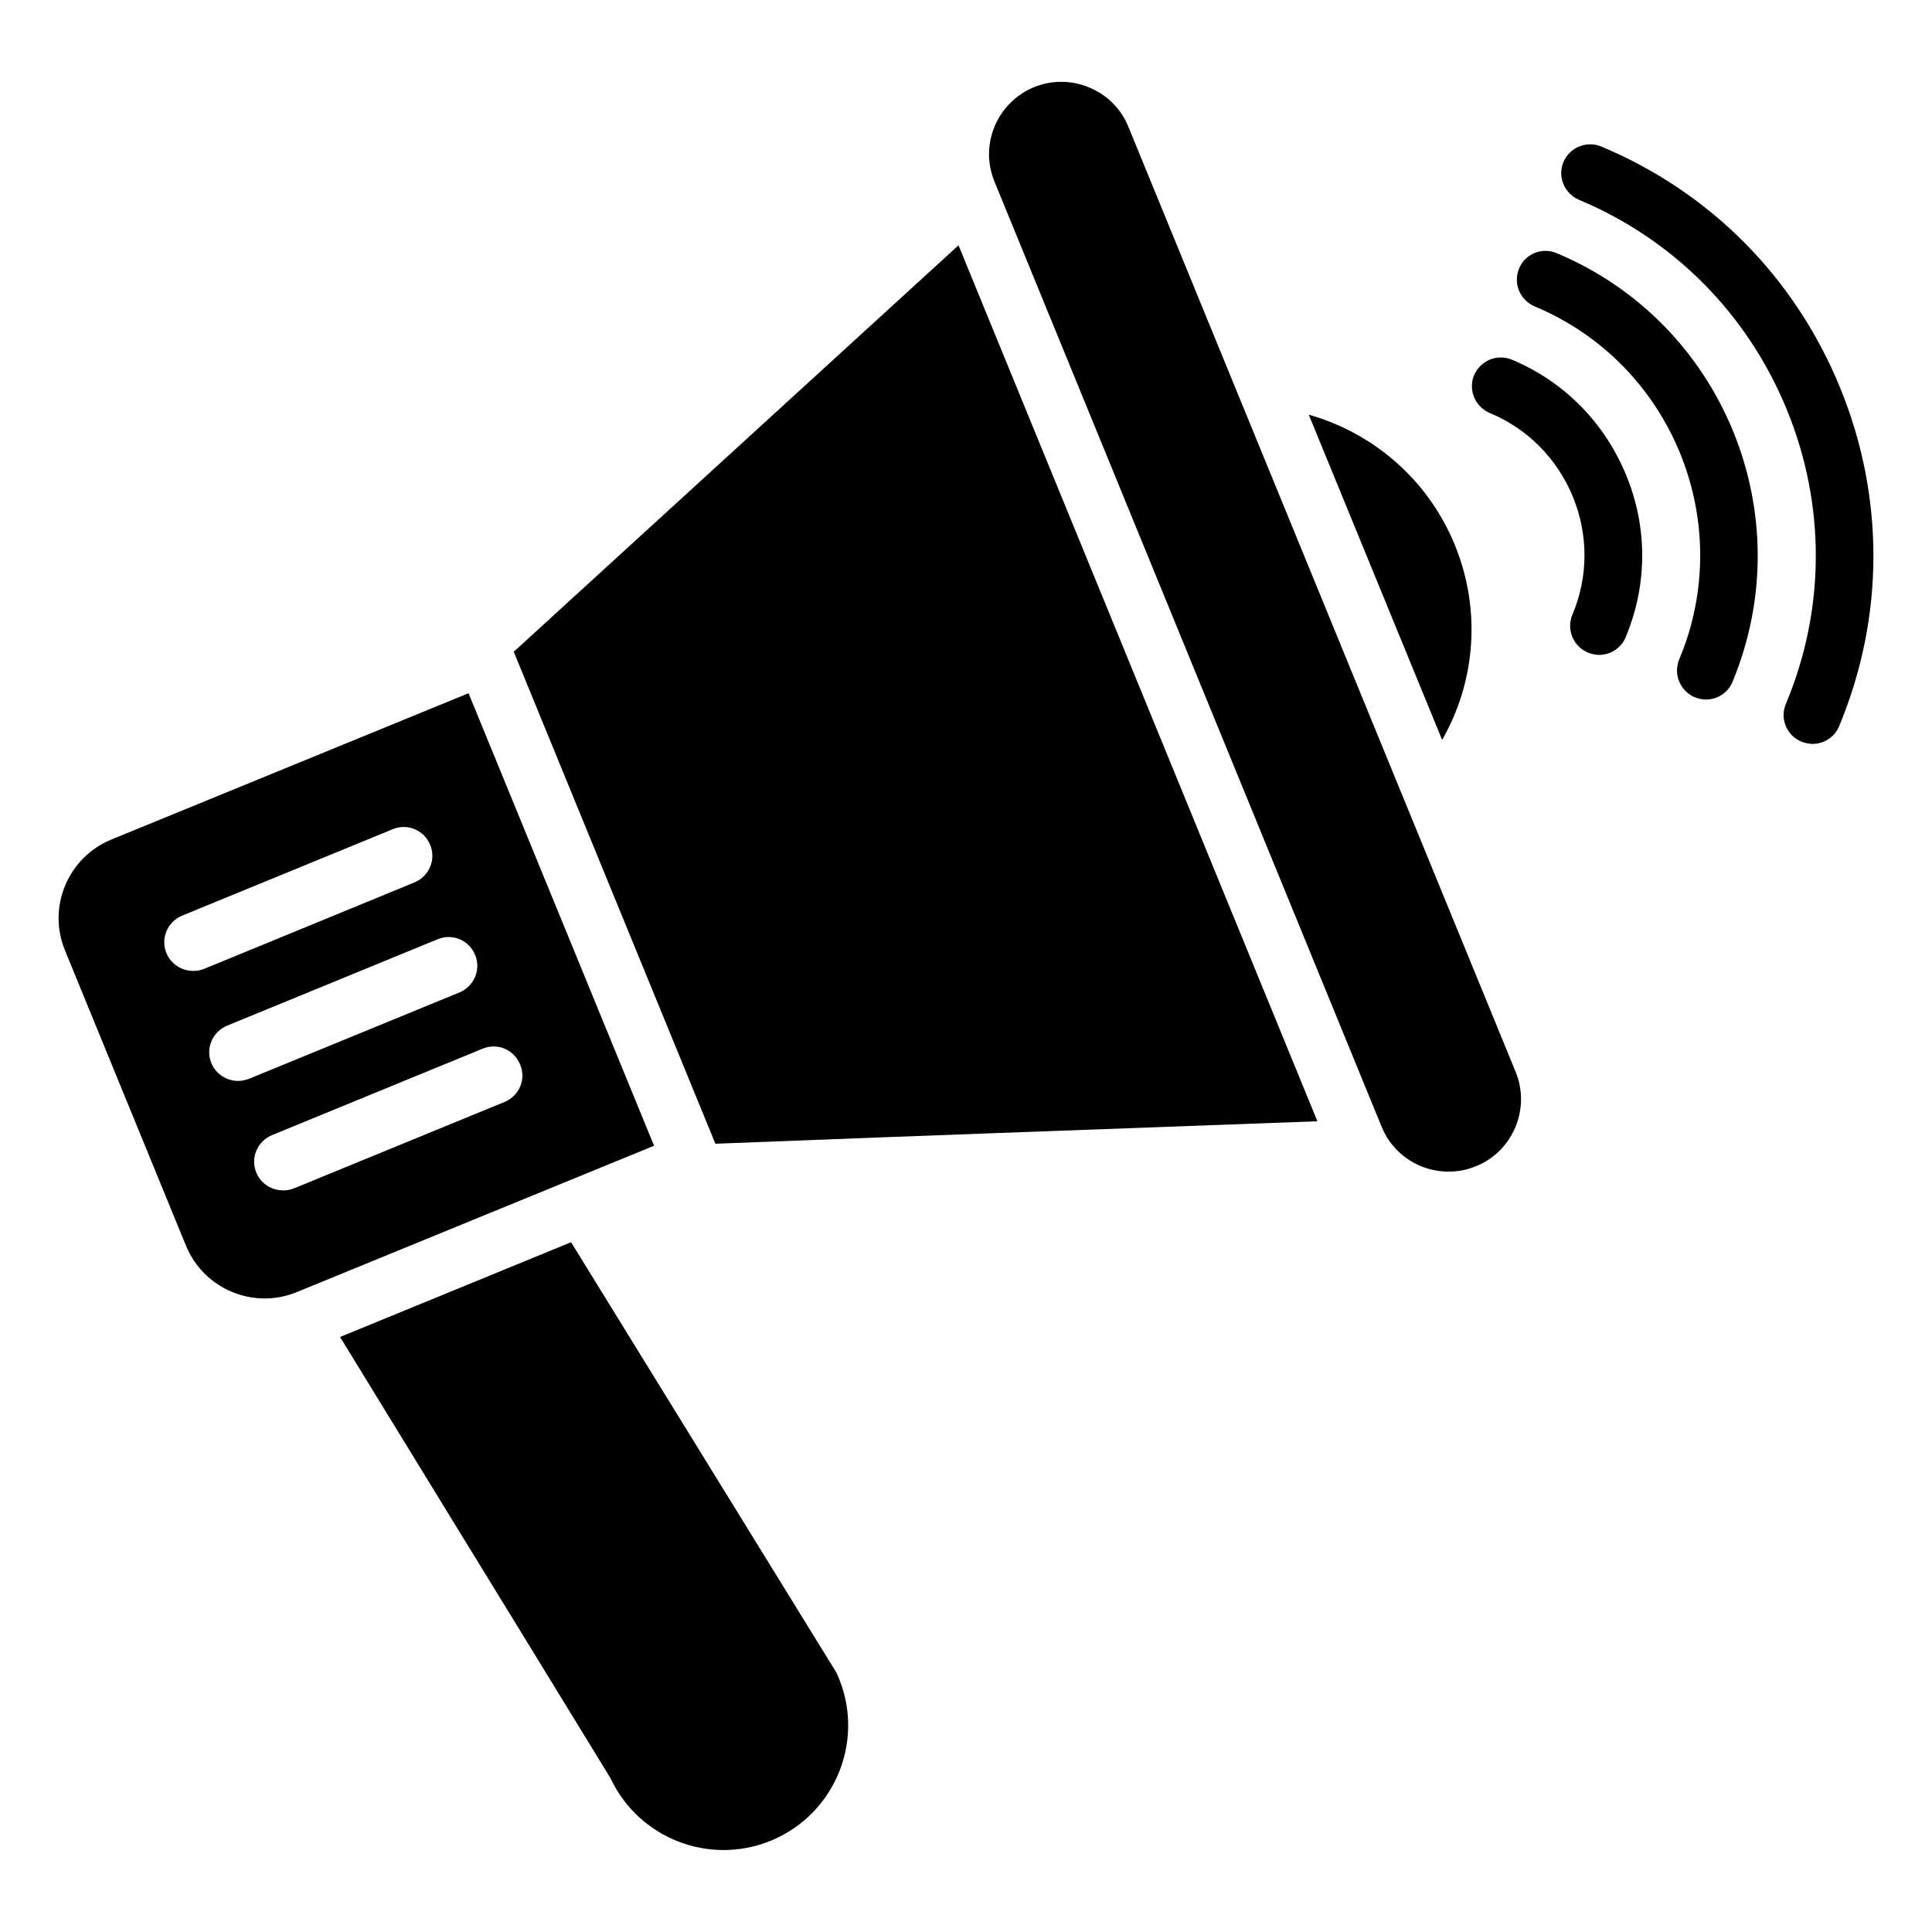
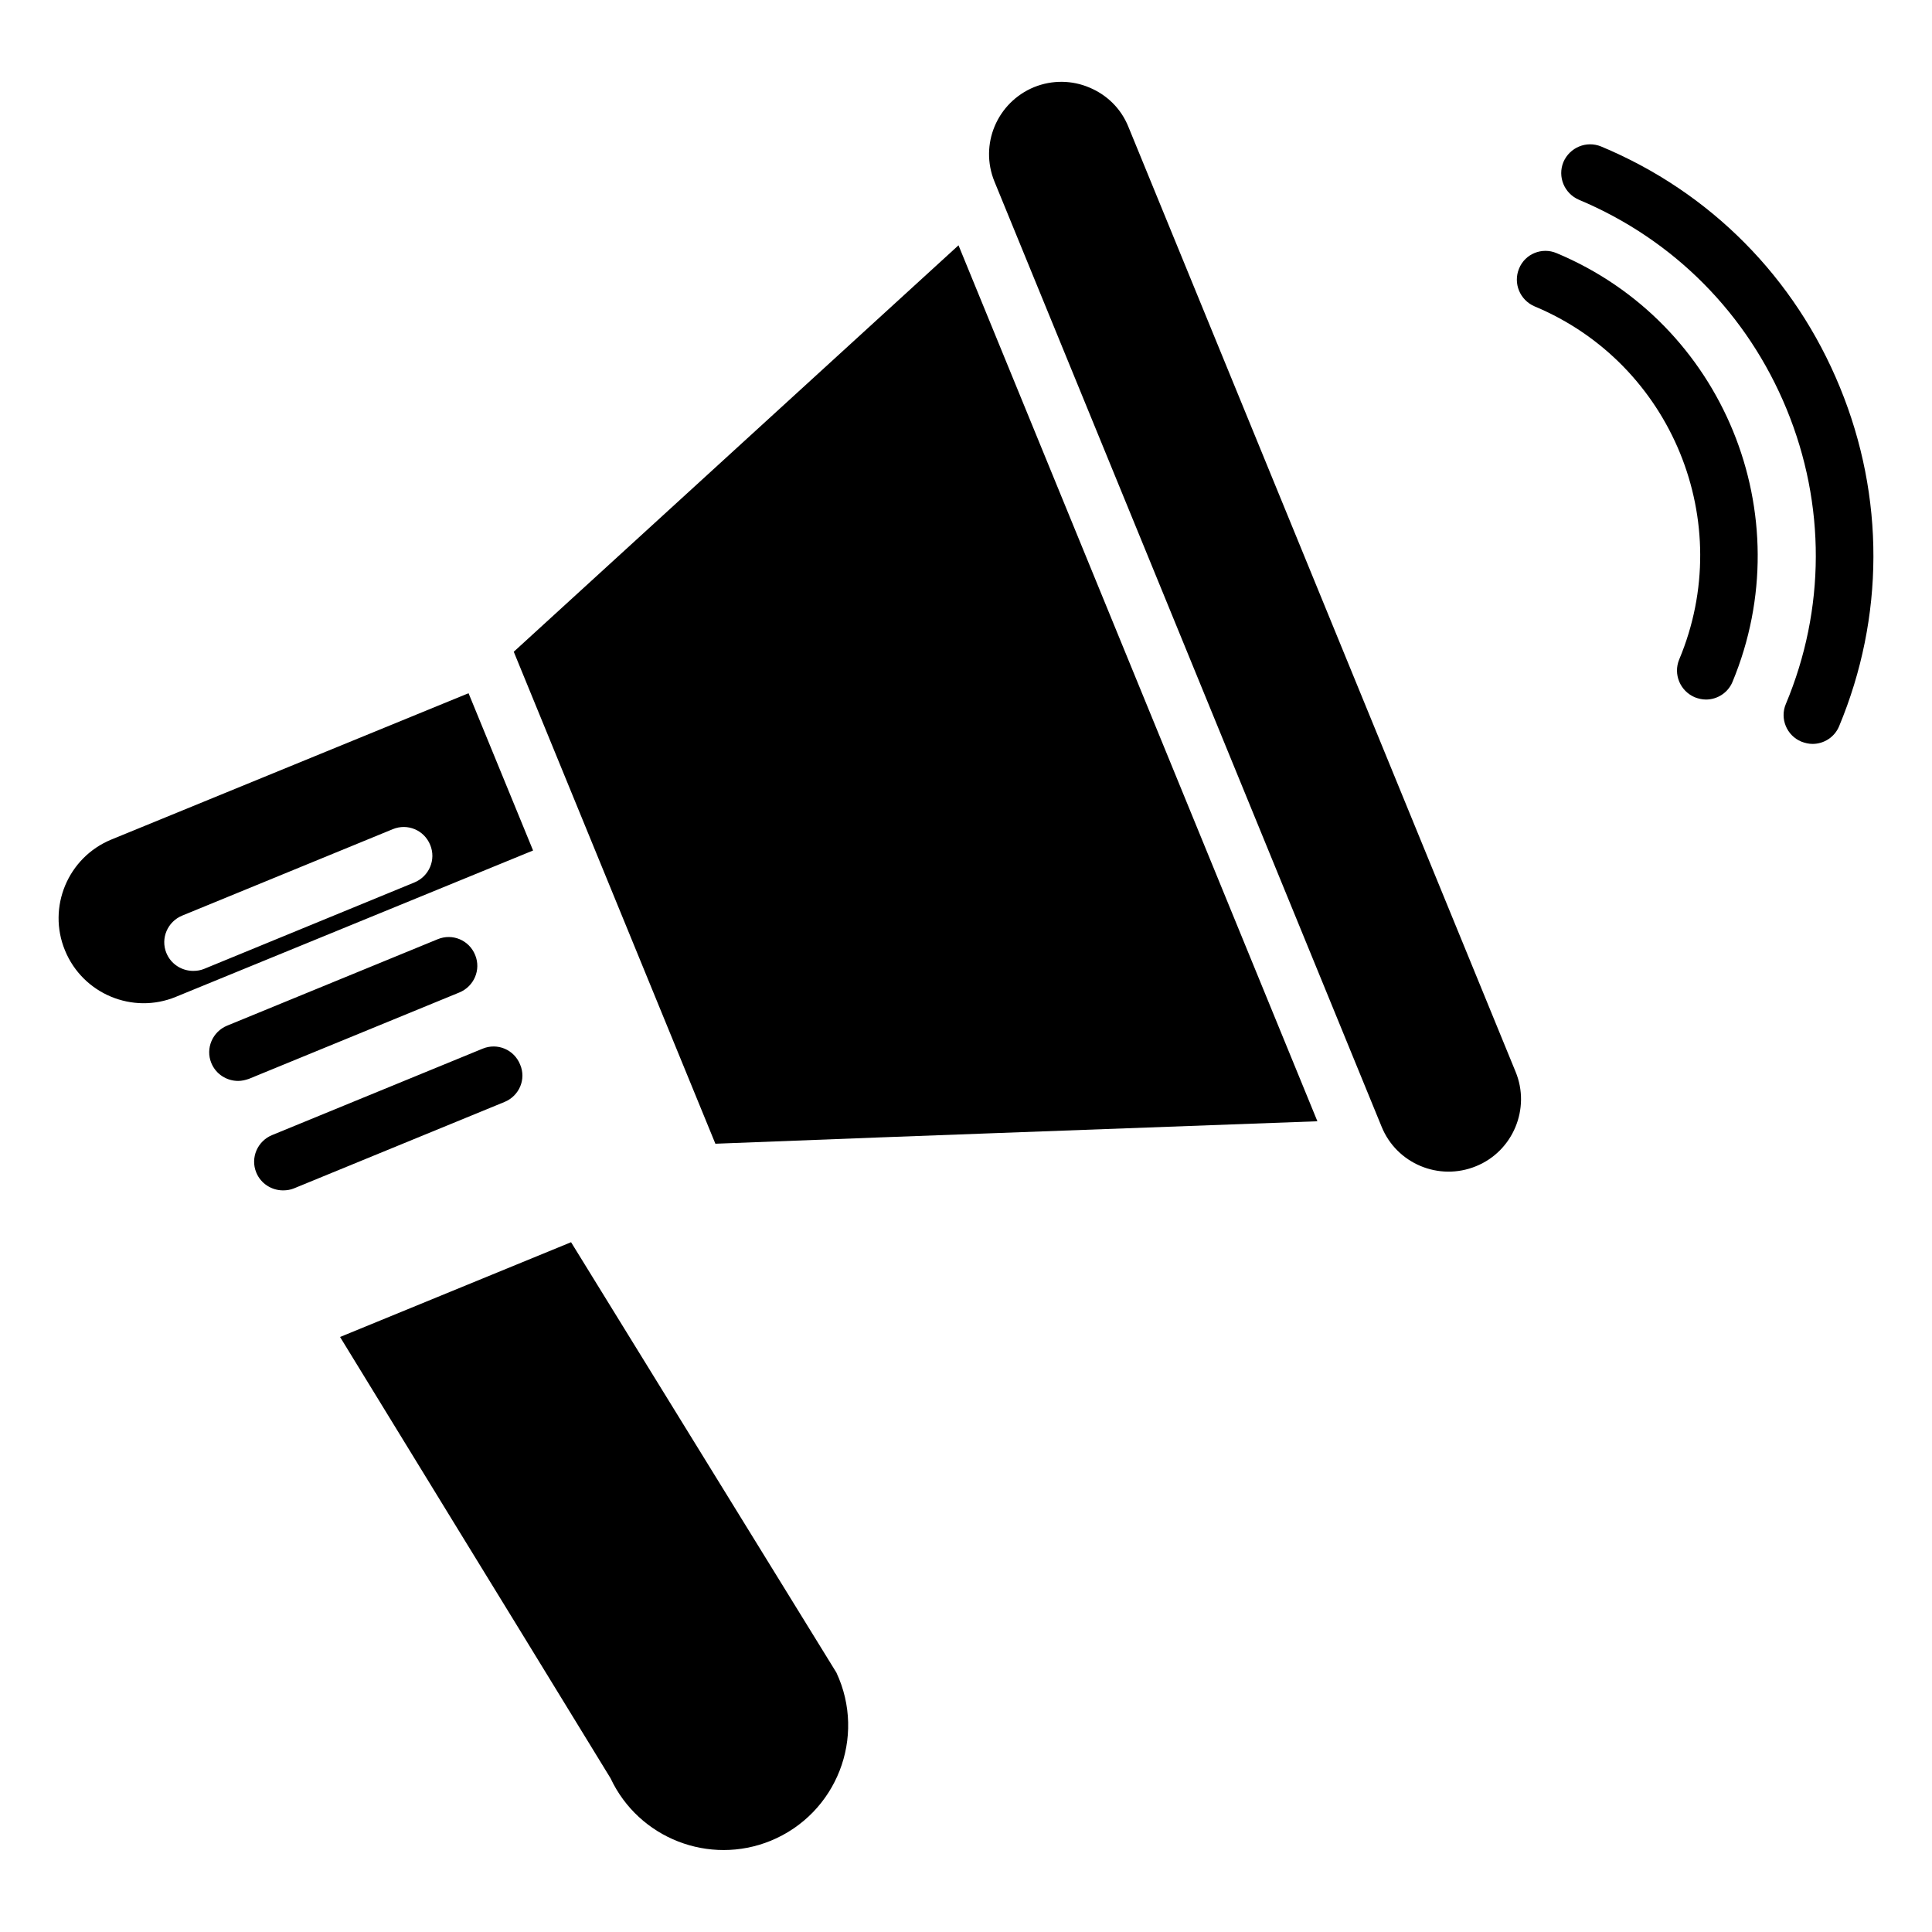
<svg xmlns="http://www.w3.org/2000/svg" fill="#000000" width="800px" height="800px" version="1.1" viewBox="144 144 512 512">
  <g>
    <path d="m443.05 177.64c-1.984-4.961-5.801-8.551-10.383-10.457-4.504-1.91-9.77-2.062-14.656-0.078-9.77 4.047-14.504 15.191-10.457 25.039l102.59 250.45c3.969 9.77 15.191 14.504 25.039 10.457 9.77-3.969 14.504-15.266 10.457-25.039z" />
-     <path d="m268.17 327.71-94.656 38.777c-11.527 4.734-17.023 17.938-12.289 29.391l32.062 78.242c4.734 11.527 17.938 17.023 29.391 12.289l94.656-38.777zm-70.074 73.051c-0.918 0.383-1.91 0.535-2.902 0.535-2.977 0-5.879-1.754-7.098-4.734-1.602-3.894 0.305-8.32 4.199-9.922l55.801-22.902c3.894-1.602 8.32 0.23 9.922 4.199 1.602 3.894-0.305 8.32-4.199 9.922zm9.008 29.695c-2.977 0-5.879-1.754-7.098-4.734-1.602-3.894 0.305-8.32 4.199-9.922l55.801-22.902c3.894-1.602 8.32 0.23 9.922 4.199 1.602 3.894-0.305 8.32-4.199 9.922l-55.801 22.902c-0.918 0.305-1.832 0.535-2.824 0.535zm70.609 5.57-55.801 22.902c-0.918 0.383-1.91 0.535-2.902 0.535-2.977 0-5.879-1.754-7.098-4.734-1.602-3.894 0.305-8.32 4.199-9.922l55.801-22.902c3.894-1.602 8.32 0.23 9.922 4.199 1.68 3.894-0.23 8.32-4.121 9.922z" />
+     <path d="m268.17 327.71-94.656 38.777c-11.527 4.734-17.023 17.938-12.289 29.391c4.734 11.527 17.938 17.023 29.391 12.289l94.656-38.777zm-70.074 73.051c-0.918 0.383-1.91 0.535-2.902 0.535-2.977 0-5.879-1.754-7.098-4.734-1.602-3.894 0.305-8.32 4.199-9.922l55.801-22.902c3.894-1.602 8.32 0.23 9.922 4.199 1.602 3.894-0.305 8.32-4.199 9.922zm9.008 29.695c-2.977 0-5.879-1.754-7.098-4.734-1.602-3.894 0.305-8.32 4.199-9.922l55.801-22.902c3.894-1.602 8.32 0.23 9.922 4.199 1.602 3.894-0.305 8.32-4.199 9.922l-55.801 22.902c-0.918 0.305-1.832 0.535-2.824 0.535zm70.609 5.57-55.801 22.902c-0.918 0.383-1.91 0.535-2.902 0.535-2.977 0-5.879-1.754-7.098-4.734-1.602-3.894 0.305-8.32 4.199-9.922l55.801-22.902c3.894-1.602 8.32 0.23 9.922 4.199 1.68 3.894-0.23 8.32-4.121 9.922z" />
    <path d="m631.6 246.64c-11.91-29.082-34.352-51.754-63.281-63.816-3.894-1.602-8.32 0.23-10 4.121-1.602 3.894 0.23 8.32 4.121 10 25.113 10.535 44.656 30.23 55.039 55.496 10.383 25.266 10.305 53.051-0.23 78.168-1.602 3.816 0.23 8.32 4.125 9.926 0.992 0.383 1.984 0.609 2.977 0.609 2.977 0 5.801-1.754 7.023-4.656 12.059-28.93 12.137-60.84 0.227-89.848z" />
    <path d="m556.48 211.07c-3.816-1.602-8.32 0.152-9.922 4.121-1.602 3.894 0.23 8.32 4.121 10 36.41 15.191 53.586 57.25 38.32 93.586-1.602 3.894 0.23 8.32 4.121 10 0.992 0.383 1.984 0.609 2.977 0.609 2.977 0 5.801-1.754 7.023-4.656 18.398-44.273-2.441-95.188-46.641-113.66z" />
-     <path d="m544.65 239.31c-3.894-1.602-8.32 0.23-10 4.121-1.602 3.894 0.23 8.32 4.121 10 10.078 4.199 17.863 12.062 22.062 22.215 4.121 10.078 4.121 21.223-0.152 31.297-1.602 3.894 0.23 8.32 4.121 10 0.992 0.383 1.984 0.609 2.977 0.609 2.977 0 5.801-1.754 7.023-4.656 5.801-13.816 5.879-29.082 0.152-42.977-5.723-13.891-16.41-24.805-30.305-30.609z" />
    <path d="m295.34 473.2-61.219 25.113 30.688 50.074 16.258 26.488 24.734 40.383c7.481 15.953 26.184 23.207 42.441 16.566 17.48-7.176 25.418-27.48 17.406-44.578z" />
    <path d="m280.15 316.72 53.434 130.38 43.664-1.68 30.84-1.145 85.035-3.129-95.109-232.14z" />
-     <path d="m529.54 288.4c-7.176-17.48-21.754-29.695-38.703-34.504l35.344 86.184c8.703-15.191 10.535-34.125 3.359-51.68z" />
  </g>
</svg>